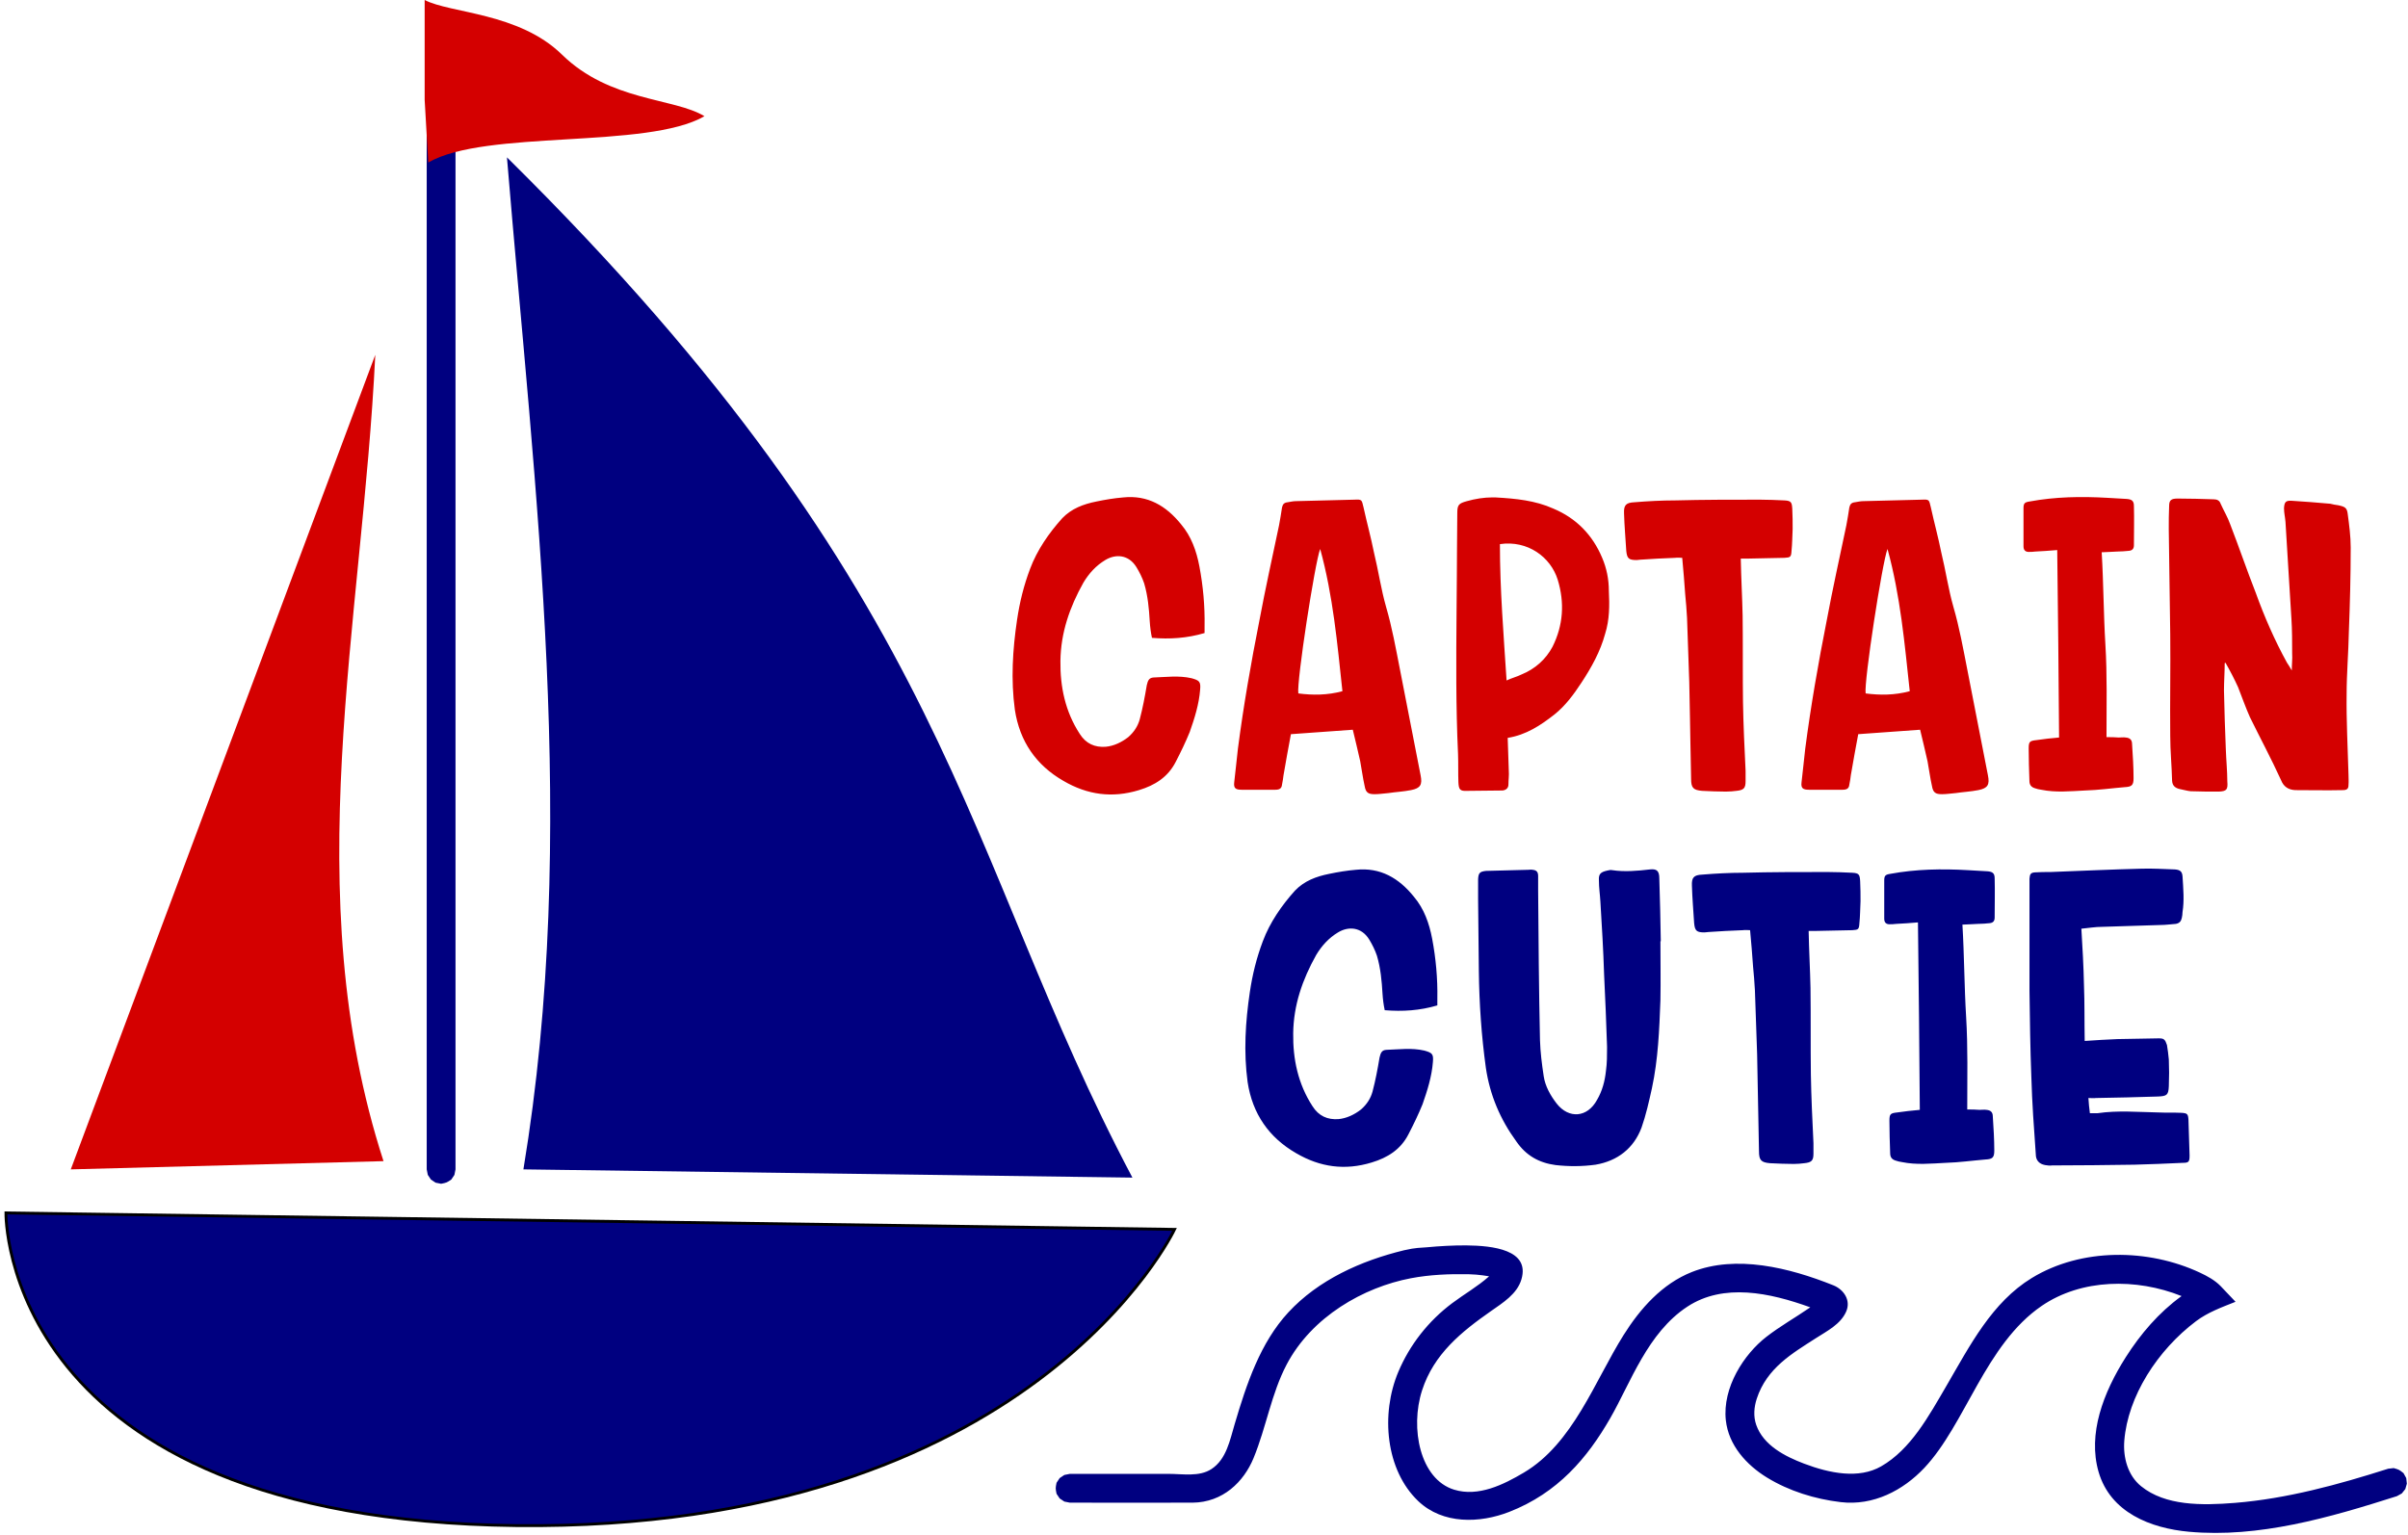
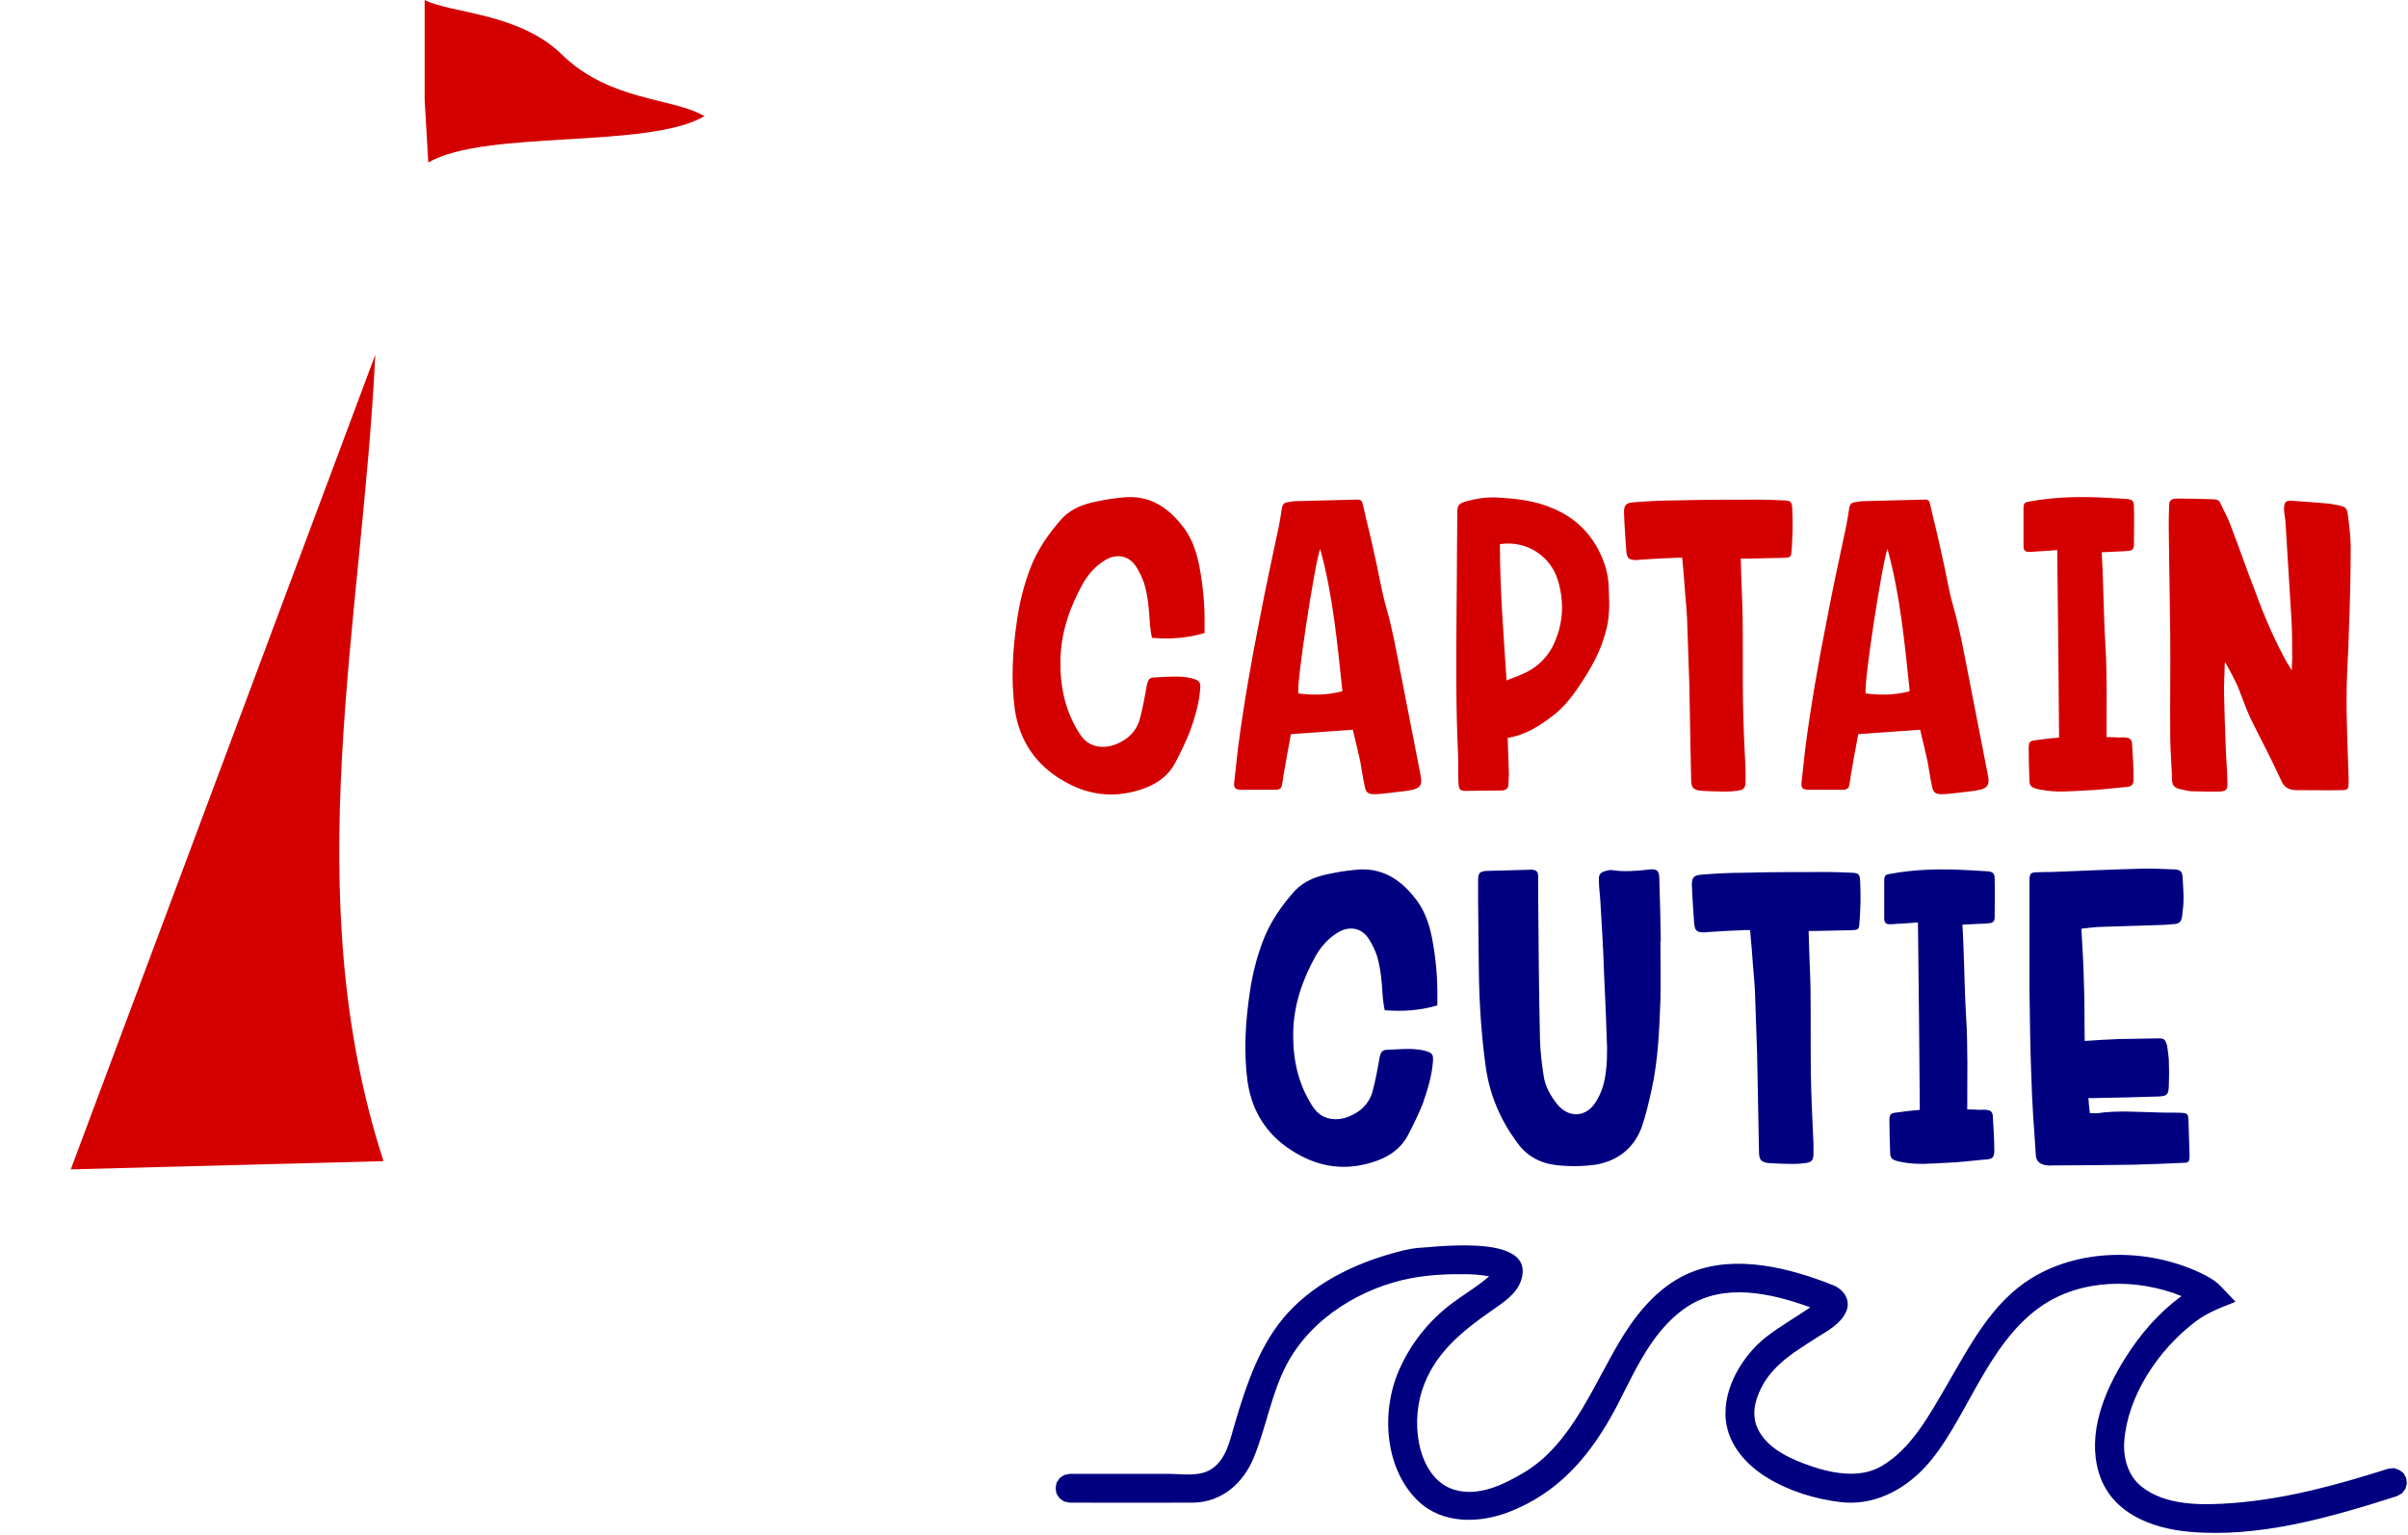
<svg xmlns="http://www.w3.org/2000/svg" width="100%" height="100%" viewBox="0 0 836 533" version="1.1" xml:space="preserve" style="fill-rule:evenodd;clip-rule:evenodd;">
  <g transform="matrix(1,0,0,1,-60.918,-54.502)">
    <g transform="matrix(1,0,0,1,0,363.4)">
      <g>
        <path id="path2808" d="M191.205,-185.686C186.729,-92.352 163.863,0.981 194.062,94.314L85.491,97.171L191.205,-185.686Z" style="fill:rgb(212,0,0);" />
-         <path id="path2810" d="M236.919,-254.257C392.667,-100.433 394.487,-12.579 454.062,100.029L242.634,97.171C262.028,-19.971 246.608,-137.114 236.919,-254.257Z" style="fill:rgb(0,0,128);" />
-         <path d="M215.976,-304.591L217.598,-303.507L218.682,-301.885L219.062,-299.971L219.062,97.171L218.682,99.085L217.598,100.707C215.987,101.783 215.963,101.793 214.062,102.171L212.149,101.791L210.527,100.707L209.443,99.085L209.062,97.171L209.062,-299.971C209.44,-301.872 209.45,-301.896 210.527,-303.507L212.149,-304.591L214.062,-304.971C214.7,-304.845 215.338,-304.718 215.976,-304.591Z" style="fill:rgb(0,0,128);fill-rule:nonzero;" />
-         <path id="path2814" d="M62.98,112.294L468.695,118.008C468.695,118.008 419.229,222.857 240.123,220.865C61.017,218.874 62.98,112.294 62.98,112.294Z" style="fill:rgb(0,0,128);stroke:black;stroke-width:1px;" />
        <path id="path2816" d="M305.491,-268.543C285.491,-256.996 229.603,-264.02 209.603,-252.473L208.348,-274.257L208.348,-308.898C217.28,-304.23 241.072,-304.566 256.018,-289.941C272.717,-273.603 294.846,-274.998 305.491,-268.543Z" style="fill:rgb(212,0,0);fill-rule:nonzero;" />
        <g transform="matrix(1,0,0,1,0,-363.4)">
          <path d="M479.117,274.326L479.117,272.01C479.246,264.935 478.603,257.988 477.316,251.169C476.287,245.766 474.486,240.749 471.013,236.632C465.738,230.071 459.306,226.34 450.815,227.241C447.727,227.498 444.64,228.013 441.552,228.656C437.05,229.557 432.933,231.1 429.717,234.445C425.085,239.591 420.969,245.509 418.524,252.07C416.337,257.859 414.922,263.648 414.022,269.695C412.478,280.115 411.835,290.536 413.25,300.956C414.922,312.02 420.711,320.253 430.103,325.657C438.465,330.545 447.084,331.703 456.347,328.873C461.879,327.2 466.381,324.37 469.083,319.095C470.884,315.622 472.556,312.149 473.971,308.675C475.644,303.915 477.188,299.026 477.574,294.009C477.831,291.179 477.316,290.793 474.615,290.021C470.112,288.992 465.738,289.635 461.364,289.764C459.82,289.892 459.434,290.793 459.048,292.465C458.405,296.325 457.633,300.442 456.604,304.301C455.961,306.617 454.674,308.675 452.616,310.476C450.3,312.277 447.599,313.564 444.768,313.821C441.038,314.078 437.95,312.792 435.763,309.318C430.746,301.599 428.945,292.98 429.073,283.975C429.202,274.197 432.29,265.321 437.05,256.83C438.979,253.614 441.424,250.912 444.64,248.982C448.242,246.795 452.745,247.053 455.446,251.427C456.475,253.099 457.505,255.158 458.148,257.087C459.434,261.461 459.82,265.835 460.077,270.209C460.206,272.268 460.463,274.197 460.849,275.998C467.024,276.513 473.071,276.127 479.117,274.326ZM530.576,307.903C531.477,311.763 532.378,315.236 533.149,318.838C533.664,321.54 534.05,324.627 534.693,327.458C535.079,329.773 535.98,330.288 538.167,330.288C539.71,330.288 541.383,330.031 542.927,329.902C545.5,329.516 548.201,329.387 550.774,328.873C554.119,328.229 554.762,326.943 554.119,323.727L546.915,286.805C545.5,279.601 544.213,272.396 542.155,265.321C540.354,259.017 539.453,252.585 537.909,246.281C536.88,241.135 535.465,235.989 534.307,230.714C533.664,228.013 533.793,227.884 531.091,228.013C524.273,228.141 517.583,228.399 510.765,228.527C509.864,228.527 508.835,228.785 507.934,228.913C506.777,229.042 506.262,229.557 506.005,230.714C505.747,232.644 505.362,234.703 504.976,236.89C502.66,247.953 500.216,258.888 498.157,269.952C495.198,284.875 492.625,299.67 490.696,314.464C490.31,318.452 489.795,322.312 489.409,326.171C489.152,328.229 489.924,328.744 491.982,328.744L503.689,328.744C505.233,328.744 505.876,328.229 506.005,326.943C506.262,325.785 506.391,324.756 506.519,323.727C507.291,319.095 508.192,314.336 509.092,309.447L530.576,307.903ZM727.536,307.903C728.437,311.763 729.337,315.236 730.109,318.838C730.624,321.54 731.01,324.627 731.653,327.458C732.039,329.773 732.94,330.288 735.127,330.288C736.67,330.288 738.343,330.031 739.887,329.902C742.459,329.516 745.161,329.387 747.734,328.873C751.079,328.229 751.722,326.943 751.079,323.727L743.875,286.805C742.459,279.601 741.173,272.396 739.115,265.321C737.314,259.017 736.413,252.585 734.869,246.281C733.84,241.135 732.425,235.989 731.267,230.714C730.624,228.013 730.753,227.884 728.051,228.013C721.233,228.141 714.543,228.399 707.725,228.527C706.824,228.527 705.795,228.785 704.894,228.913C703.736,229.042 703.222,229.557 702.965,230.714C702.707,232.644 702.321,234.703 701.935,236.89C699.62,247.953 697.175,258.888 695.117,269.952C692.158,284.875 689.585,299.67 687.656,314.464C687.27,318.452 686.755,322.312 686.369,326.171C686.112,328.229 686.884,328.744 688.942,328.744L700.649,328.744C702.193,328.744 702.836,328.229 702.965,326.943C703.222,325.785 703.351,324.756 703.479,323.727C704.251,319.095 705.152,314.336 706.052,309.447L727.536,307.903ZM647.637,303.94C647.564,299.72 647.485,295.505 647.389,291.308L646.617,269.051C646.488,266.35 646.231,263.52 645.974,260.818C645.716,256.701 645.33,252.585 644.944,248.211C644.173,248.211 643.272,248.082 642.5,248.211C638.383,248.339 634.395,248.596 630.407,248.854C630.021,248.854 629.635,248.982 629.121,248.982C626.419,248.982 625.776,248.468 625.519,245.766C625.261,241.521 624.875,237.147 624.747,232.773C624.618,229.943 625.39,229.042 628.349,228.913C632.98,228.527 637.869,228.27 642.5,228.27C652.277,228.013 662.183,228.013 671.96,228.013C674.791,228.013 677.492,228.141 680.451,228.27C682.767,228.399 683.024,228.913 683.153,231.229C683.281,233.545 683.281,235.989 683.281,238.176C683.153,240.749 683.153,243.322 682.896,245.766C682.767,247.953 682.51,248.082 680.451,248.211C676.335,248.339 672.089,248.339 668.101,248.468L665.271,248.468C665.399,255.415 665.785,261.847 665.914,268.28C665.97,272.613 665.977,276.996 665.978,281.386L665.978,285.148C665.979,289.538 665.986,293.921 666.043,298.255C666.171,306.231 666.557,314.078 666.943,322.183L666.943,325.785C666.943,328.229 666.3,328.873 663.727,329.13C662.698,329.259 661.411,329.387 660.125,329.387C657.423,329.387 654.722,329.259 651.891,329.13C648.804,328.873 648.032,328.101 648.032,325.013C647.935,320.816 647.857,316.601 647.783,312.381L647.637,303.94ZM833.285,284.747C833.414,284.747 833.414,284.747 833.542,284.618C835.086,287.319 836.63,290.278 837.916,293.109C839.331,296.711 840.489,300.056 842.033,303.529C845.635,310.862 849.495,318.066 852.839,325.399C853.74,327.715 855.412,328.744 857.728,328.873C863.26,328.873 868.792,329.001 874.324,328.873C875.739,328.873 876.253,328.358 876.253,327.2C876.382,325.785 876.253,324.499 876.253,323.212C875.996,313.821 875.481,304.687 875.61,295.553C875.61,288.349 876.253,281.144 876.382,273.94C876.768,264.163 877.025,254.386 877.025,244.608C877.025,240.749 876.511,236.89 875.996,233.03C875.739,230.843 875.095,230.457 872.651,229.943C871.751,229.814 870.85,229.685 869.95,229.428C865.318,229.042 861.073,228.656 856.57,228.399C854.512,228.27 853.997,228.785 853.869,230.972C853.869,232.644 854.254,234.059 854.383,235.732C855.026,246.924 855.798,258.245 856.441,269.309C856.699,273.168 856.699,277.414 856.699,281.402C856.827,283.331 856.57,285.132 856.57,287.319C855.927,286.162 855.412,285.39 854.898,284.618C850.652,276.899 847.05,268.666 844.091,260.432C841.004,252.585 838.302,244.608 835.215,236.632C834.314,234.059 833.028,232.001 831.87,229.428C831.484,228.27 830.583,227.884 829.425,227.884C825.309,227.756 821.063,227.627 816.947,227.627C814.76,227.627 813.988,228.141 813.988,230.2C813.859,232.901 813.859,235.346 813.859,238.176C813.988,250.526 814.245,262.748 814.374,274.841C814.502,286.548 814.245,298.255 814.374,310.09C814.374,315.236 814.888,320.382 815.017,325.657C815.146,327.329 816.046,328.101 817.59,328.487C819.005,328.744 820.163,329.13 821.449,329.259C824.794,329.387 827.882,329.387 831.227,329.387C833.928,329.259 834.443,328.744 834.185,325.785C834.185,322.312 833.799,318.452 833.671,314.721C833.414,308.032 833.156,301.213 833.028,294.266C833.028,291.179 833.285,287.834 833.285,284.747ZM775.136,245.509C775.393,267.508 775.651,288.992 775.779,310.605C772.949,310.862 770.505,311.119 767.932,311.505C765.616,311.763 765.23,312.02 765.23,314.336C765.23,318.066 765.359,321.926 765.487,325.657C765.487,327.072 766.131,327.844 767.417,328.229C768.06,328.487 768.832,328.615 769.604,328.744C774.621,329.773 779.639,329.259 784.785,329.001C789.416,328.873 793.919,328.229 798.55,327.844C800.994,327.715 801.638,327.2 801.638,324.756C801.638,320.897 801.38,316.78 801.123,312.92C801.123,311.377 800.351,310.733 798.936,310.605C798.164,310.476 797.263,310.605 796.492,310.605C795.076,310.476 793.79,310.476 792.246,310.476C792.246,299.541 792.504,288.863 791.86,278.314C791.217,267.765 791.217,256.959 790.574,246.281C792.761,246.152 794.305,246.152 795.977,246.024C797.392,246.024 798.807,245.895 800.094,245.766C801.252,245.638 801.766,244.994 801.766,243.837C801.766,239.334 801.895,234.703 801.766,230.2C801.766,228.399 800.994,227.884 799.193,227.756L792.504,227.37C783.498,226.855 774.493,226.984 765.487,228.656C763.815,228.913 763.429,229.299 763.429,230.972L763.429,244.222C763.429,245.509 764.072,246.152 765.23,246.152C765.873,246.152 766.774,246.152 767.546,246.024C769.99,245.895 772.306,245.766 775.136,245.509ZM579.261,227.222C579.584,227.222 579.909,227.229 580.235,227.241C587.053,227.627 593.871,228.27 600.175,231.1C608.151,234.445 613.812,240.234 617.156,248.211C618.7,251.813 619.472,255.672 619.472,259.66C619.729,264.677 619.729,269.695 618.186,274.583C616.513,280.758 613.426,286.29 609.952,291.565C607.251,295.682 604.42,299.541 600.561,302.629C595.801,306.359 590.784,309.704 584.351,310.733L584.737,322.183C584.866,323.727 584.609,325.271 584.609,326.943C584.609,328.101 583.837,328.873 582.55,329.001C578.433,329.001 574.317,329.13 570.2,329.13C567.756,329.259 567.37,328.615 567.241,326.171C567.112,322.826 567.241,319.61 567.112,316.265C566.341,299.927 566.469,283.589 566.598,267.122C566.646,262.828 566.676,258.516 566.702,254.2L566.751,245.566C566.777,241.249 566.807,236.938 566.855,232.644C566.855,229.814 567.37,229.299 570.2,228.527C573.064,227.725 576.031,227.229 579.099,227.221L579.261,227.222ZM526.974,294.524C521.7,295.939 516.683,295.939 511.665,295.296C511.022,291.308 517.454,249.626 519.255,245.123C523.758,261.59 525.173,277.8 526.974,294.524ZM723.934,294.524C718.66,295.939 713.642,295.939 708.625,295.296C707.982,291.308 714.414,249.626 716.215,245.123C720.718,261.59 722.133,277.8 723.934,294.524ZM581.65,243.451C591.298,242.035 599.274,247.953 601.719,255.801C604.163,263.777 603.648,271.624 599.918,279.086C597.602,283.46 593.871,286.805 589.111,288.735C587.567,289.506 585.895,289.892 583.965,290.793C582.936,274.841 581.65,259.274 581.65,243.451Z" style="fill:rgb(212,0,0);" />
        </g>
        <g transform="matrix(1,0,0,1,0,-363.4)">
          <path d="M559.93,403.626L559.93,401.31C560.058,394.234 559.415,387.287 558.128,380.469C557.099,375.066 555.298,370.048 551.825,365.932C546.55,359.371 540.118,355.64 531.627,356.54C528.539,356.798 525.452,357.312 522.364,357.956C517.862,358.856 513.745,360.4 510.529,363.745C505.897,368.891 501.781,374.808 499.336,381.369C497.149,387.159 495.734,392.948 494.834,398.994C493.29,409.415 492.647,419.835 494.062,430.256C495.734,441.319 501.523,449.553 510.915,454.956C519.277,459.845 527.896,461.003 537.159,458.172C542.691,456.5 547.193,453.67 549.895,448.395C551.696,444.922 553.369,441.448 554.784,437.975C556.456,433.215 558,428.326 558.386,423.309C558.643,420.478 558.128,420.092 555.427,419.321C550.924,418.291 546.55,418.935 542.176,419.063C540.632,419.192 540.246,420.092 539.86,421.765C539.217,425.624 538.445,429.741 537.416,433.601C536.773,435.916 535.486,437.975 533.428,439.776C531.112,441.577 528.411,442.863 525.581,443.12C521.85,443.378 518.762,442.091 516.575,438.618C511.558,430.899 509.757,422.28 509.886,413.274C510.014,403.497 513.102,394.62 517.862,386.129C519.791,382.913 522.236,380.212 525.452,378.282C529.054,376.095 533.557,376.352 536.258,380.726C537.288,382.399 538.317,384.457 538.96,386.387C540.246,390.761 540.632,395.135 540.89,399.509C541.018,401.567 541.276,403.497 541.662,405.298C547.837,405.813 553.883,405.427 559.93,403.626ZM637.376,381.369L637.504,381.369C637.376,374.037 637.247,366.961 636.99,359.499C636.99,356.926 636.089,356.155 633.773,356.412C629.399,356.926 624.897,357.312 620.651,356.669C620.137,356.54 619.494,356.669 618.979,356.798C616.663,357.312 615.891,357.956 616.02,360.143C616.02,362.844 616.406,365.16 616.535,367.604C617.049,376.095 617.564,384.457 617.821,392.819C618.207,401.053 618.593,409.543 618.85,418.034C618.85,420.864 618.85,423.695 618.464,426.396C618.078,429.998 617.178,433.343 615.377,436.431C612.032,442.606 605.6,443.12 601.354,437.717C599.167,434.887 597.366,431.671 596.851,428.197C596.208,423.952 595.694,419.835 595.565,415.718C595.179,398.222 595.05,380.984 594.922,363.745L594.922,358.727C594.922,357.312 594.407,356.669 592.992,356.54C592.477,356.412 591.963,356.54 591.577,356.54L576.782,356.926C574.724,357.184 574.209,357.57 574.081,359.757L574.081,366.961C574.209,375.194 574.209,383.299 574.338,391.661C574.467,402.982 575.239,414.175 576.782,425.367C578.198,434.887 581.8,443.249 587.332,450.839C590.676,455.728 595.179,458.301 600.968,459.073C605.6,459.587 610.102,459.587 614.862,458.944C622.452,457.658 628.113,453.284 630.815,446.079C632.358,441.705 633.387,437.074 634.417,432.443C636.604,422.28 636.99,411.988 637.376,401.825C637.504,395.006 637.376,388.188 637.376,381.369ZM789.18,441.062C796.127,440.033 803.331,440.676 810.278,440.805C812.98,440.933 815.553,440.805 818.254,440.933C820.313,441.062 820.57,441.319 820.699,443.378L821.085,455.728C821.085,457.915 820.827,458.301 818.769,458.301C813.109,458.558 807.448,458.815 801.916,458.944C792.396,459.073 782.876,459.201 773.356,459.201C772.584,459.33 771.684,459.201 770.912,459.073C768.854,458.687 767.696,457.4 767.696,455.342C767.053,446.337 766.409,437.46 766.152,428.455C765.766,418.549 765.637,408.514 765.509,398.608L765.509,359.628C765.637,358.084 765.895,357.57 767.31,357.441C769.111,357.312 771.041,357.312 772.842,357.312C783.262,356.926 793.811,356.412 804.36,356.155C808.091,356.026 811.951,356.283 815.939,356.412C817.868,356.54 818.512,357.184 818.64,358.856C818.898,363.101 819.284,367.218 818.64,371.206C818.64,371.978 818.512,372.621 818.383,373.265C818.126,374.423 817.611,375.066 816.325,375.323C814.524,375.452 812.723,375.709 811.05,375.709C804.232,375.966 797.413,376.095 790.724,376.352C788.408,376.352 786.092,376.738 783.52,376.995C783.905,383.428 784.291,389.989 784.42,396.421C784.677,402.854 784.549,409.286 784.677,415.976C788.665,415.718 792.396,415.461 795.998,415.333C800.887,415.204 805.647,415.204 810.407,415.075C812.208,415.075 812.594,415.461 813.237,417.391C813.494,419.063 813.752,420.736 813.88,422.408C814.009,425.496 814.009,428.583 813.88,431.671C813.752,434.758 813.237,435.144 810.021,435.273C802.817,435.53 795.612,435.659 788.537,435.788C787.894,435.916 787.122,435.788 785.964,435.788C786.092,437.717 786.221,439.132 786.478,441.062L789.18,441.062ZM688.835,377.767L691.665,377.767C695.653,377.639 699.898,377.639 704.015,377.51C706.074,377.381 706.331,377.253 706.459,375.066C706.717,372.621 706.717,370.048 706.845,367.476C706.845,365.289 706.845,362.844 706.717,360.529C706.588,358.213 706.331,357.698 704.015,357.57C701.056,357.441 698.355,357.312 695.524,357.312C685.747,357.312 675.841,357.312 666.064,357.57C661.433,357.57 656.544,357.827 651.913,358.213C648.954,358.342 648.182,359.242 648.311,362.072C648.439,366.446 648.825,370.82 649.083,375.066C649.34,377.767 649.983,378.282 652.685,378.282C653.199,378.282 653.585,378.153 653.971,378.153C657.959,377.896 661.947,377.639 666.064,377.51C666.836,377.381 667.736,377.51 668.508,377.51C668.894,381.884 669.28,386.001 669.538,390.118C669.795,392.819 670.052,395.649 670.181,398.351L670.953,420.607C671.21,431.799 671.339,443.12 671.596,454.313C671.596,457.4 672.368,458.172 675.455,458.43C678.286,458.558 680.987,458.687 683.689,458.687C684.975,458.687 686.262,458.558 687.291,458.43C689.864,458.172 690.507,457.529 690.507,455.085L690.507,451.483C690.121,443.378 689.735,435.53 689.607,427.554C689.478,417.648 689.607,407.485 689.478,397.579C689.349,391.147 688.963,384.714 688.835,377.767ZM726.786,374.808C727.043,396.807 727.3,418.291 727.429,439.904C724.599,440.162 722.154,440.419 719.582,440.805C717.266,441.062 716.88,441.319 716.88,443.635C716.88,447.366 717.009,451.225 717.137,454.956C717.137,456.371 717.78,457.143 719.067,457.529C719.71,457.786 720.482,457.915 721.254,458.044C726.271,459.073 731.288,458.558 736.434,458.301C741.066,458.172 745.568,457.529 750.2,457.143C752.644,457.014 753.287,456.5 753.287,454.056C753.287,450.196 753.03,446.079 752.773,442.22C752.773,440.676 752.001,440.033 750.586,439.904C749.814,439.776 748.913,439.904 748.141,439.904C746.726,439.776 745.44,439.776 743.896,439.776C743.896,428.841 744.153,418.163 743.51,407.614C742.867,397.065 742.867,386.258 742.224,375.58C744.411,375.452 745.954,375.452 747.627,375.323C749.042,375.323 750.457,375.194 751.744,375.066C752.901,374.937 753.416,374.294 753.416,373.136C753.416,368.633 753.545,364.002 753.416,359.499C753.416,357.698 752.644,357.184 750.843,357.055L744.153,356.669C735.148,356.155 726.143,356.283 717.137,357.956C715.465,358.213 715.079,358.599 715.079,360.271L715.079,373.522C715.079,374.808 715.722,375.452 716.88,375.452C717.523,375.452 718.424,375.452 719.196,375.323C721.64,375.194 723.956,375.066 726.786,374.808Z" style="fill:rgb(0,0,128);" />
        </g>
        <g transform="matrix(1,0,0,1,0,5.195)">
          <path d="M569.939,118.372C579.191,118.462 592.142,119.881 589.122,130.157C587.623,135.26 582.673,138.297 578.489,141.23C568.438,148.276 558.715,156.009 554.622,168.733C550.388,181.897 553.932,199.542 565.717,203.193C574.166,205.81 582.954,201.427 589.965,197.272C607.052,187.146 614.564,165.479 624.586,149.508C630.365,140.298 637.991,131.695 648.301,127.615C663.647,121.542 682.047,126.081 697.417,132.234C700.932,133.642 703.591,137.341 701.888,141.299C699.956,145.788 695.218,148.097 691.246,150.66C683.127,155.9 674.35,160.92 670.841,171.552C669.87,174.496 669.601,177.746 670.636,180.704C673.134,187.848 680.712,191.676 687.24,194.154C696.173,197.546 706.268,199.543 714.004,195.102C724.323,189.179 730.558,177.617 736.768,166.982C744.843,153.111 752.482,138.137 766.317,129.693C783.515,119.198 806.696,119.42 824.695,127.843C827.289,129.056 829.848,130.457 831.846,132.489L837.041,137.957C832.278,139.85 827.405,141.623 823.337,144.685C809.929,154.779 799.636,170.785 798.422,186.233C797.971,191.977 799.613,198.23 804.237,201.988C812.649,208.827 825.255,208.72 836.833,207.786C854.916,206.328 872.741,201.439 890.024,195.928L891.962,195.709C893.824,196.245 893.848,196.257 895.362,197.465L896.306,199.172L896.525,201.111L895.985,202.985L894.769,204.511L893.062,205.455C869.597,212.938 845.088,220.006 820.903,217.813C807.552,216.603 793.556,211.117 789.486,196.988C785.712,183.884 791.053,169.593 798.95,157.171C804.097,149.074 810.451,141.67 818.182,136.063L818.309,135.972C802.596,129.679 783.553,129.941 769.75,139.378C750.176,152.759 743.327,180.415 729.024,195.614C721.624,203.478 711.297,208.858 699.983,207.524C690.964,206.46 681.978,203.65 674.392,199.002C667.268,194.637 661.023,187.79 660.085,179.078C658.862,167.721 666.388,156.164 674.111,150.165C678.897,146.446 684.197,143.464 689.214,140.011L689.405,139.879C675.332,134.782 659.321,131.389 646.744,139.636C632.905,148.711 627.085,165.971 619.934,178.41C612.048,192.129 601.776,204.334 584.875,210.917C574.676,214.889 561.858,215.309 553.309,207.179C541.985,196.411 540.188,176.992 546.38,162.286C550.345,152.87 556.849,144.601 565.078,138.44C569.311,135.271 573.97,132.623 577.899,129.108C577.899,129.108 574.334,128.447 570.746,128.383C564.075,128.263 557.336,128.532 550.767,129.777C534.345,132.889 516.341,143.122 507.602,159.763C502.276,169.907 500.544,181.482 496.129,192.217C492.707,200.539 485.448,207.596 474.999,207.711C460.743,207.761 446.56,207.701 432.349,207.711L430.435,207.332L428.813,206.25L427.727,204.628C427.348,202.728 427.348,202.702 427.724,200.802L428.807,199.179L430.428,198.094L432.341,197.711C443.696,197.703 455.051,197.706 466.391,197.709C471.65,197.711 477.253,198.815 481.511,196.037C486.72,192.639 487.933,185.924 489.566,180.444C493.712,166.39 498.486,152.141 508.193,141.638C518.611,130.367 533.379,123.7 548.377,120.063C552.684,119.078 554.013,119.244 556.277,119.031C560.82,118.604 565.391,118.351 569.939,118.372Z" style="fill:rgb(0,0,128);fill-rule:nonzero;" />
        </g>
      </g>
    </g>
  </g>
</svg>